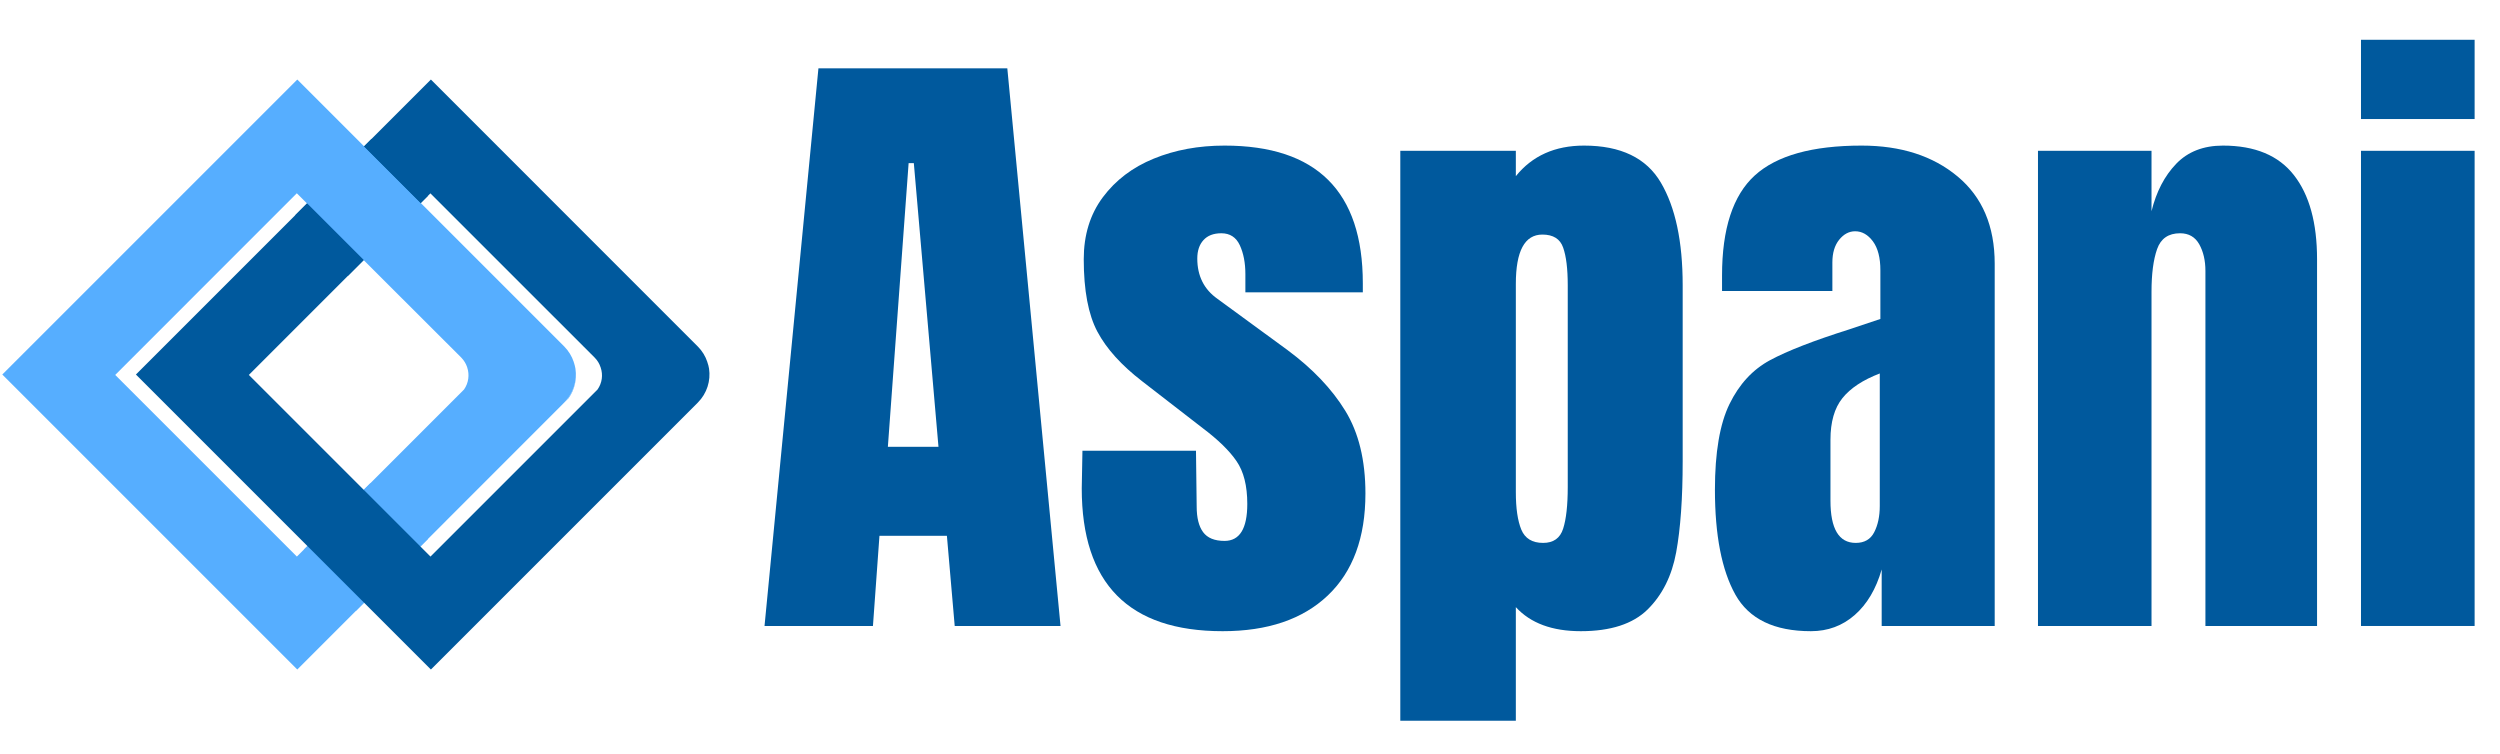
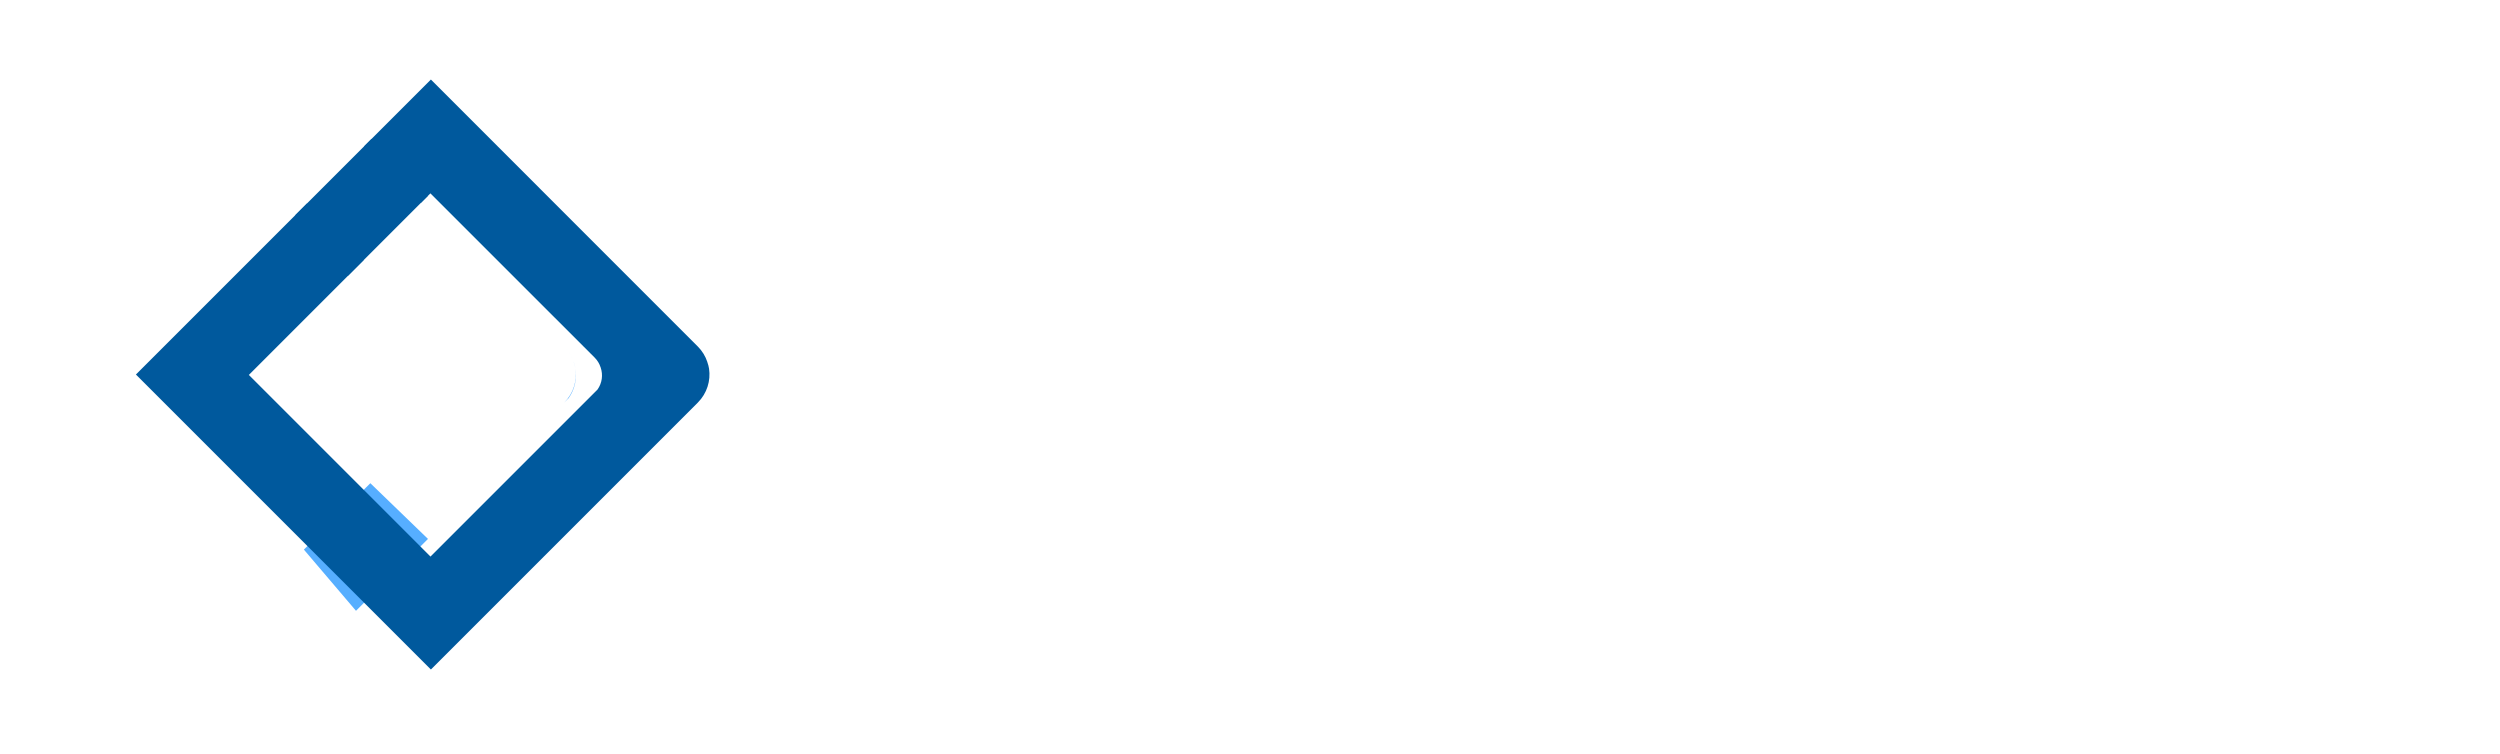
<svg xmlns="http://www.w3.org/2000/svg" width="600" zoomAndPan="magnify" viewBox="0 0 450 135.75" height="181" preserveAspectRatio="xMidYMid meet" version="1.0">
  <defs>
    <g />
    <clipPath id="e62790eec9">
      <path d="M 0.414 0 L 449.586 0 L 449.586 135.5 L 0.414 135.5 Z M 0.414 0 " clip-rule="nonzero" />
    </clipPath>
    <clipPath id="48ef51ac62">
-       <path d="M 0.414 14.301 L 104 14.301 L 104 120.445 L 0.414 120.445 Z M 0.414 14.301 " clip-rule="nonzero" />
-     </clipPath>
+       </clipPath>
    <clipPath id="7f41e2ca5e">
      <path d="M 24.453 14.301 L 127.707 14.301 L 127.707 120.445 L 24.453 120.445 Z M 24.453 14.301 " clip-rule="nonzero" />
    </clipPath>
    <clipPath id="c28b55640b">
      <path d="M 135 0 L 449.586 0 L 449.586 135.5 L 135 135.5 Z M 135 0 " clip-rule="nonzero" />
    </clipPath>
    <clipPath id="28665889d8">
-       <rect x="0" width="315" y="0" height="136" />
-     </clipPath>
+       </clipPath>
    <clipPath id="6c3d7c3a7d">
      <rect x="0" width="450" y="0" height="136" />
    </clipPath>
  </defs>
  <g clip-path="url(#e62790eec9)">
    <g transform="matrix(1, 0, 0, 1, 0, 0)">
      <g clip-path="url(#6c3d7c3a7d)">
        <path fill="#00599d" d="M 53.141 38.734 L 66.883 24.992 L 76.996 35.281 L 62.602 49.676 " fill-opacity="1" fill-rule="nonzero" />
        <path fill="#56aeff" d="M 66.66 86.977 L 54.699 98.926 L 64.078 109.945 L 77.035 97.004 " fill-opacity="1" fill-rule="nonzero" />
        <g clip-path="url(#48ef51ac62)">
          <path fill="#56aeff" d="M 101.555 72.469 L 75.672 98.367 L 65.473 88.168 L 83.527 70.109 C 84.348 68.938 84.539 67.457 84.098 66.137 C 84.098 66.125 84.098 66.109 84.086 66.094 C 83.879 65.465 83.512 64.863 83.016 64.352 L 65.457 46.82 L 53.426 34.789 L 20.742 67.488 L 53.438 100.184 L 55.344 98.277 L 65.543 108.48 L 53.512 120.512 L 0.414 67.414 L 53.512 14.316 L 101.523 62.328 C 101.539 62.344 101.539 62.344 101.555 62.355 C 102.359 63.18 102.934 64.129 103.27 65.141 C 103.281 65.156 103.281 65.184 103.281 65.199 C 103.414 65.582 103.504 65.961 103.578 66.344 C 103.898 68.512 103.227 70.797 101.555 72.469 " fill-opacity="1" fill-rule="nonzero" />
        </g>
        <g clip-path="url(#7f41e2ca5e)">
          <path fill="#00599d" d="M 127.629 66.359 C 127.629 66.344 127.629 66.344 127.629 66.359 C 127.566 65.961 127.465 65.582 127.332 65.215 C 127.332 65.199 127.32 65.172 127.32 65.156 C 126.98 64.129 126.41 63.18 125.605 62.371 C 125.59 62.355 125.59 62.355 125.574 62.344 L 125.559 62.328 L 77.562 14.316 L 65.531 26.348 L 75.73 36.547 L 77.473 34.805 L 107.035 64.363 C 107.547 64.879 107.898 65.465 108.105 66.109 C 108.105 66.125 108.121 66.137 108.121 66.152 C 108.574 67.473 108.383 68.953 107.547 70.125 L 77.488 100.184 L 44.793 67.488 L 65.457 46.82 L 55.258 36.621 L 24.465 67.414 L 77.562 120.512 L 125.605 72.469 C 127.273 70.797 127.949 68.512 127.629 66.359 " fill-opacity="1" fill-rule="nonzero" />
        </g>
        <path fill="#56aeff" d="M 102.359 71.664 L 101.555 72.469 C 103.227 70.797 103.898 68.512 103.578 66.344 C 103.871 68.176 103.473 70.094 102.359 71.664 " fill-opacity="1" fill-rule="nonzero" />
        <path fill="#56aeff" d="M 103.578 66.344 C 103.52 65.961 103.414 65.582 103.281 65.199 C 103.281 65.184 103.27 65.156 103.27 65.141 C 102.934 64.117 102.359 63.164 101.555 62.355 C 102.375 63.18 102.945 64.145 103.281 65.172 C 103.297 65.184 103.297 65.215 103.297 65.23 C 103.43 65.582 103.52 65.961 103.578 66.344 " fill-opacity="1" fill-rule="nonzero" />
        <g clip-path="url(#c28b55640b)">
          <g transform="matrix(1, 0, 0, 1, 135, 0)">
            <g clip-path="url(#28665889d8)">
              <g fill="#00599d" fill-opacity="1">
                <g transform="translate(0.864, 112.676)">
                  <g>
-                     <path d="M 1.75 0 L 11.453 -100.375 L 45.453 -100.375 L 55.031 0 L 35.984 0 L 34.578 -16.234 L 22.438 -16.234 L 21.266 0 Z M 23.953 -32.25 L 33.062 -32.25 L 28.625 -83.312 L 27.688 -83.312 Z M 23.953 -32.25 " />
-                   </g>
+                     </g>
                </g>
              </g>
              <g fill="#00599d" fill-opacity="1">
                <g transform="translate(57.496, 112.676)">
                  <g>
-                     <path d="M 27.578 0.938 C 10.672 0.938 2.219 -7.629 2.219 -24.766 L 2.344 -31.547 L 22.781 -31.547 L 22.906 -21.5 C 22.906 -19.477 23.289 -17.941 24.062 -16.891 C 24.844 -15.836 26.129 -15.312 27.922 -15.312 C 30.648 -15.312 32.016 -17.531 32.016 -21.969 C 32.016 -25.238 31.367 -27.805 30.078 -29.672 C 28.797 -31.547 26.754 -33.535 23.953 -35.641 L 13.094 -44.047 C 9.352 -46.93 6.664 -49.91 5.031 -52.984 C 3.395 -56.066 2.578 -60.41 2.578 -66.016 C 2.578 -70.379 3.723 -74.098 6.016 -77.172 C 8.316 -80.254 11.375 -82.57 15.188 -84.125 C 19.008 -85.688 23.254 -86.469 27.922 -86.469 C 44.516 -86.469 52.812 -78.207 52.812 -61.688 L 52.812 -60.062 L 31.672 -60.062 L 31.672 -63.328 C 31.672 -65.359 31.336 -67.094 30.672 -68.531 C 30.004 -69.969 28.895 -70.688 27.344 -70.688 C 25.938 -70.688 24.863 -70.273 24.125 -69.453 C 23.383 -68.641 23.016 -67.535 23.016 -66.141 C 23.016 -63.016 24.223 -60.598 26.641 -58.891 L 39.266 -49.656 C 43.773 -46.312 47.238 -42.672 49.656 -38.734 C 52.07 -34.797 53.281 -29.832 53.281 -23.844 C 53.281 -15.895 51.02 -9.773 46.5 -5.484 C 41.988 -1.203 35.68 0.938 27.578 0.938 Z M 27.578 0.938 " />
-                   </g>
+                     </g>
                </g>
              </g>
              <g fill="#00599d" fill-opacity="1">
                <g transform="translate(112.96, 112.676)">
                  <g>
-                     <path d="M 4.094 -85.531 L 24.891 -85.531 L 24.891 -80.969 C 27.848 -84.633 31.938 -86.469 37.156 -86.469 C 43.781 -86.469 48.395 -84.242 51 -79.797 C 53.613 -75.359 54.922 -69.207 54.922 -61.344 L 54.922 -29.672 C 54.922 -22.973 54.531 -17.5 53.75 -13.25 C 52.969 -9.008 51.254 -5.582 48.609 -2.969 C 45.961 -0.363 41.953 0.938 36.578 0.938 C 31.43 0.938 27.535 -0.504 24.891 -3.391 L 24.891 17.062 L 4.094 17.062 Z M 29.797 -14.953 C 31.66 -14.953 32.863 -15.805 33.406 -17.516 C 33.957 -19.234 34.234 -21.727 34.234 -25 L 34.234 -61.344 C 34.234 -64.301 33.957 -66.555 33.406 -68.109 C 32.863 -69.672 31.617 -70.453 29.672 -70.453 C 26.484 -70.453 24.891 -67.492 24.891 -61.578 L 24.891 -24.062 C 24.891 -21.188 25.219 -18.945 25.875 -17.344 C 26.539 -15.75 27.848 -14.953 29.797 -14.953 Z M 29.797 -14.953 " />
-                   </g>
+                     </g>
                </g>
              </g>
              <g fill="#00599d" fill-opacity="1">
                <g transform="translate(171.343, 112.676)">
                  <g>
                    <path d="M 19.625 0.938 C 13.008 0.938 8.473 -1.258 6.016 -5.656 C 3.566 -10.062 2.344 -16.352 2.344 -24.531 C 2.344 -31.227 3.219 -36.367 4.969 -39.953 C 6.719 -43.535 9.148 -46.164 12.266 -47.844 C 15.379 -49.52 20.133 -51.367 26.531 -53.391 L 32.125 -55.266 L 32.125 -64.031 C 32.125 -66.289 31.676 -68.023 30.781 -69.234 C 29.883 -70.441 28.816 -71.047 27.578 -71.047 C 26.484 -71.047 25.523 -70.535 24.703 -69.516 C 23.891 -68.504 23.484 -67.145 23.484 -65.438 L 23.484 -60.297 L 3.625 -60.297 L 3.625 -63.094 C 3.625 -71.508 5.586 -77.508 9.516 -81.094 C 13.453 -84.676 19.863 -86.469 28.75 -86.469 C 35.832 -86.469 41.594 -84.613 46.031 -80.906 C 50.477 -77.207 52.703 -71.973 52.703 -65.203 L 52.703 0 L 32.359 0 L 32.359 -10.172 C 31.348 -6.66 29.734 -3.93 27.516 -1.984 C 25.297 -0.035 22.664 0.938 19.625 0.938 Z M 27.688 -14.953 C 29.25 -14.953 30.359 -15.594 31.016 -16.875 C 31.68 -18.164 32.016 -19.742 32.016 -21.609 L 32.016 -45.453 C 28.973 -44.285 26.734 -42.805 25.297 -41.016 C 23.859 -39.223 23.141 -36.727 23.141 -33.531 L 23.141 -22.547 C 23.141 -17.484 24.656 -14.953 27.688 -14.953 Z M 27.688 -14.953 " />
                  </g>
                </g>
              </g>
              <g fill="#00599d" fill-opacity="1">
                <g transform="translate(227.742, 112.676)">
                  <g>
                    <path d="M 4.094 -85.531 L 24.531 -85.531 L 24.531 -74.656 C 25.395 -78.164 26.875 -81.008 28.969 -83.188 C 31.07 -85.375 33.879 -86.469 37.391 -86.469 C 43.148 -86.469 47.41 -84.691 50.172 -81.141 C 52.941 -77.598 54.328 -72.555 54.328 -66.016 L 54.328 0 L 34.234 0 L 34.234 -63.906 C 34.234 -65.781 33.863 -67.379 33.125 -68.703 C 32.383 -70.023 31.234 -70.688 29.672 -70.688 C 27.578 -70.688 26.195 -69.734 25.531 -67.828 C 24.863 -65.922 24.531 -63.367 24.531 -60.172 L 24.531 0 L 4.094 0 Z M 4.094 -85.531 " />
                  </g>
                </g>
              </g>
              <g fill="#00599d" fill-opacity="1">
                <g transform="translate(286.009, 112.676)">
                  <g>
                    <path d="M 3.969 -91.25 L 3.969 -105.516 L 24.422 -105.516 L 24.422 -91.25 Z M 3.969 0 L 3.969 -85.531 L 24.422 -85.531 L 24.422 0 Z M 3.969 0 " />
                  </g>
                </g>
              </g>
            </g>
          </g>
        </g>
      </g>
    </g>
  </g>
</svg>